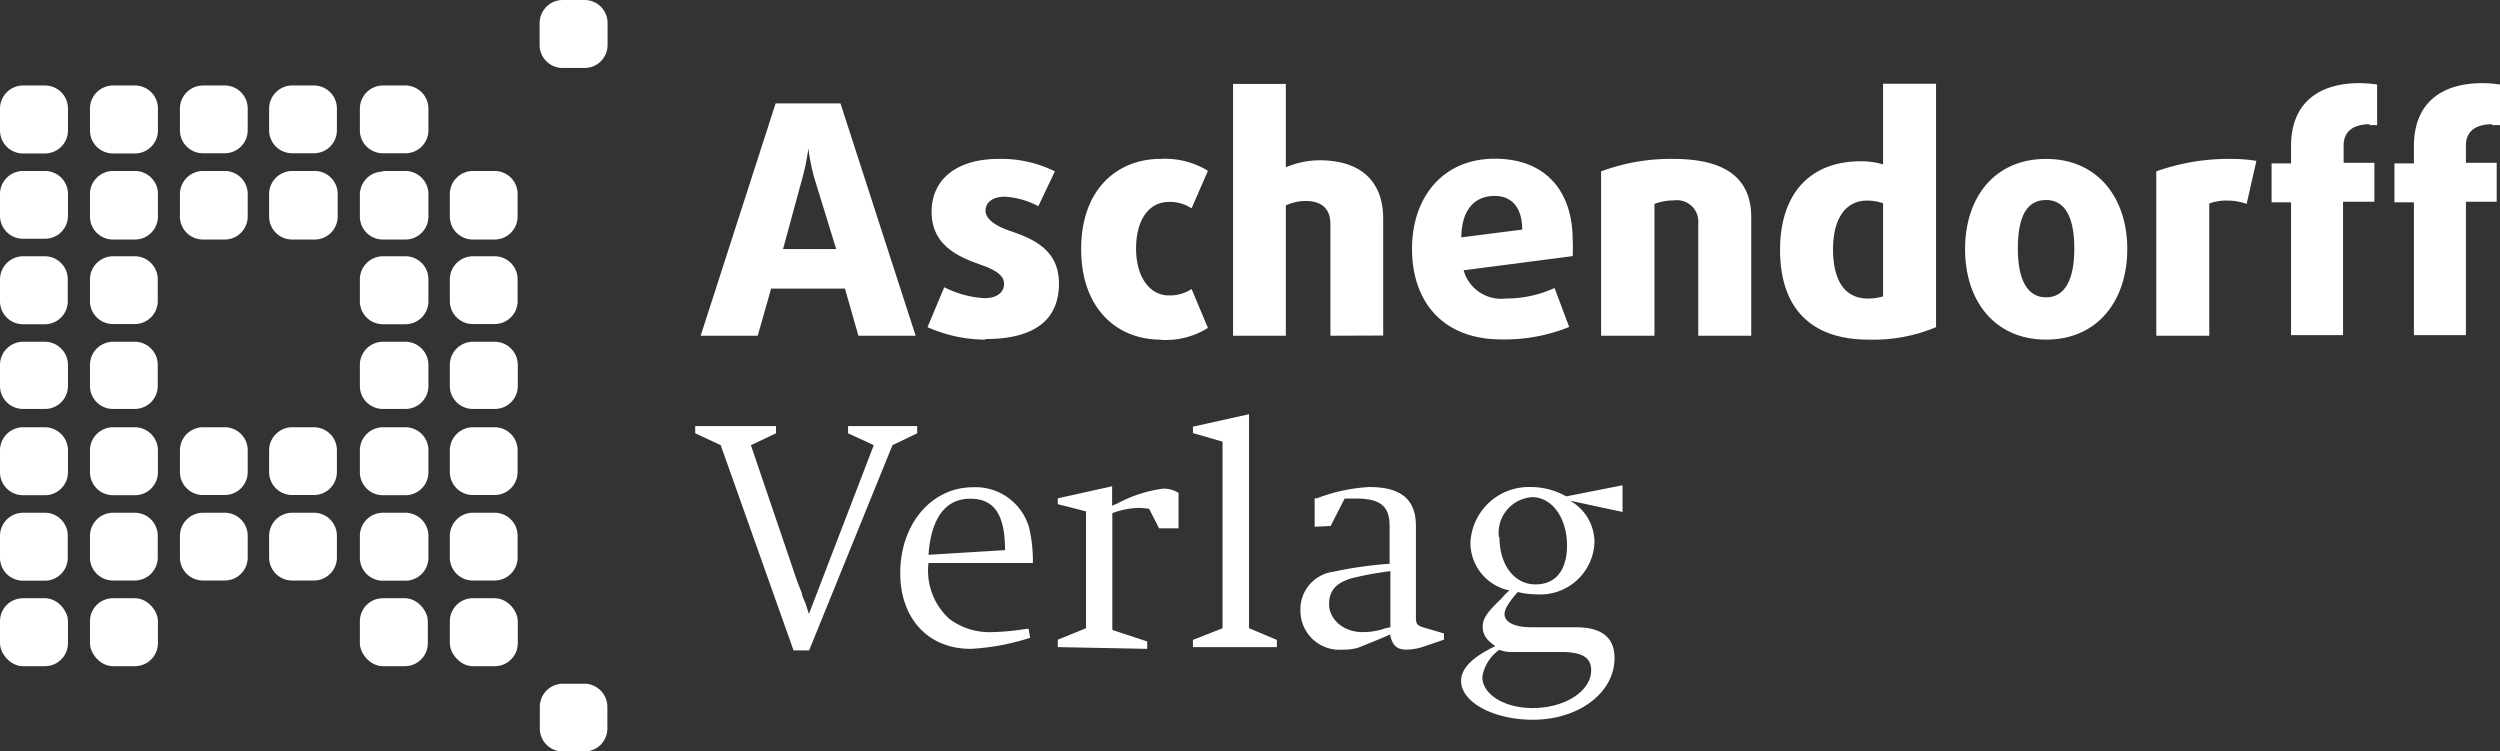
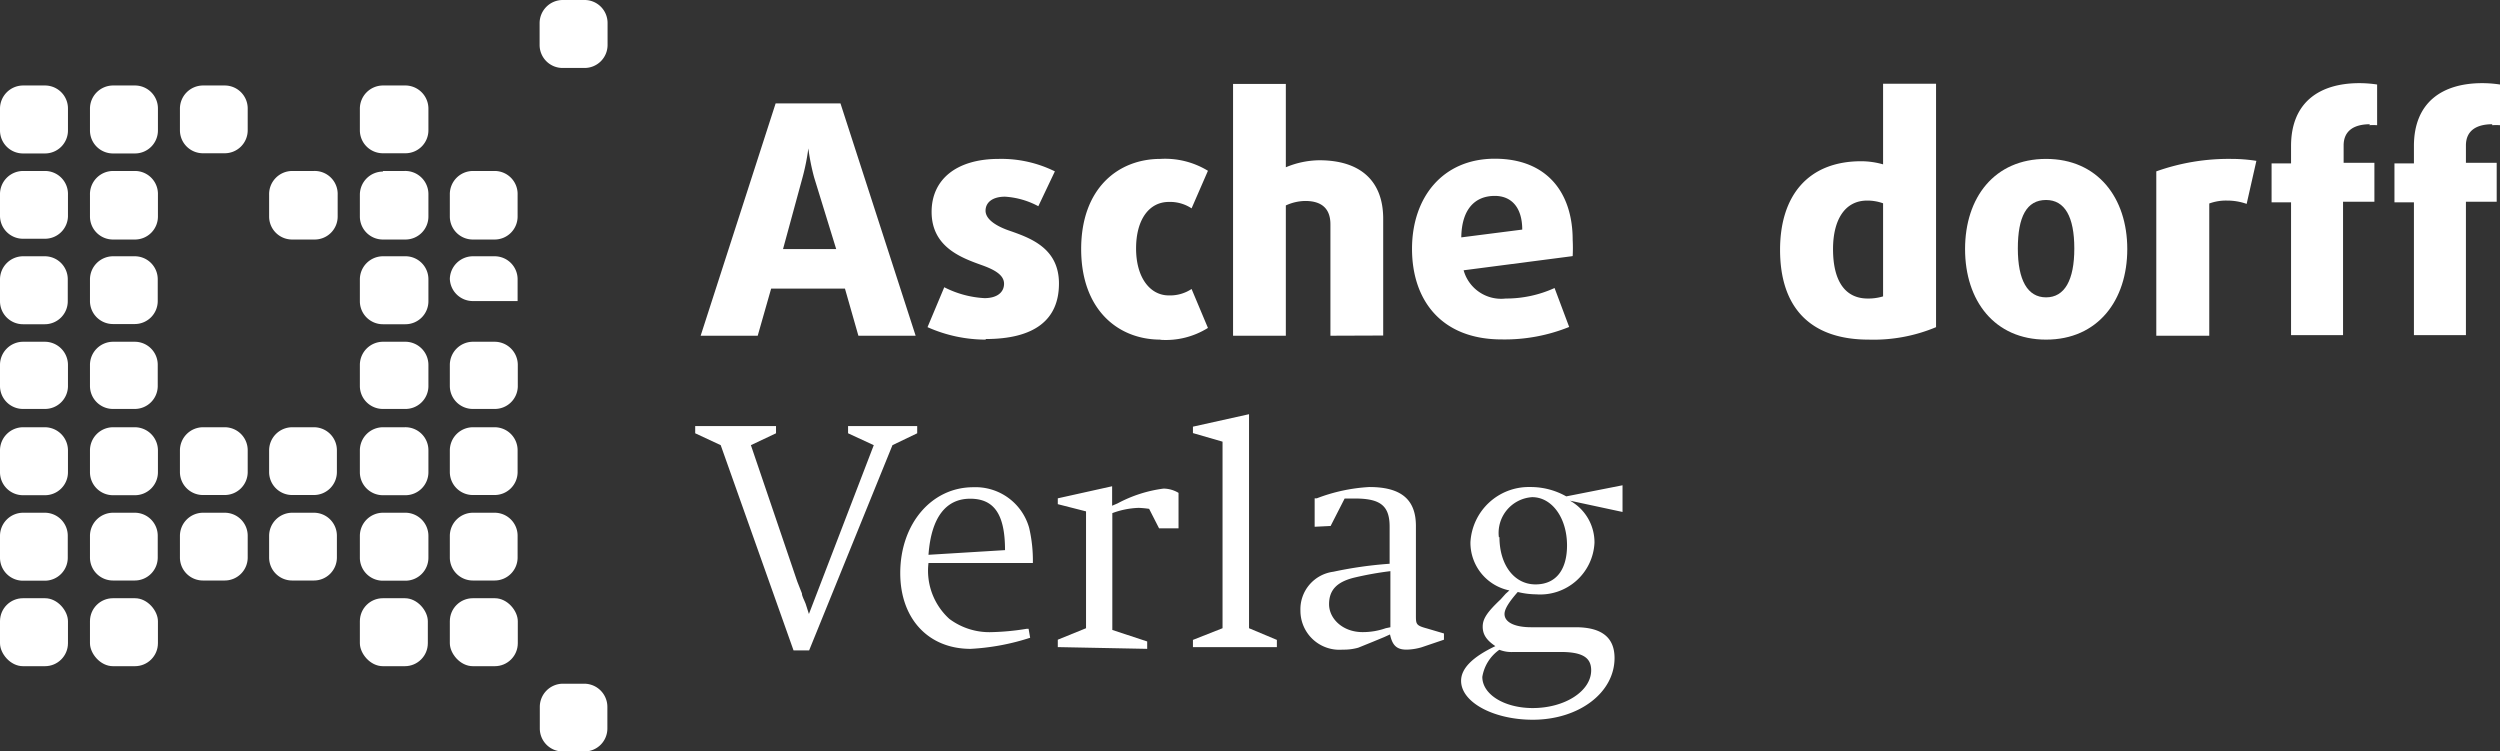
<svg xmlns="http://www.w3.org/2000/svg" id="e74b3753-ca33-457f-9e91-d2cb041c679e" data-name="aschendorff_w" viewBox="0 0 128.38 38.59">
  <rect x="0" y="0" width="128.38" height="38.59" fill="#333333" stroke="none" />
  <g>
    <path d="M1.19,4.39H2.3A1.18,1.18,0,0,1,3.49,5.57V6.69A1.18,1.18,0,0,1,2.3,7.88H1.18A1.18,1.18,0,0,1,0,6.69V5.57A1.19,1.19,0,0,1,1.19,4.39Z" style="fill: #fff" />
    <path d="M5.8,4.39H6.92A1.18,1.18,0,0,1,8.11,5.57V6.69A1.18,1.18,0,0,1,6.92,7.88H5.8A1.18,1.18,0,0,1,4.62,6.69V5.57A1.19,1.19,0,0,1,5.8,4.39Z" style="fill: #fff" />
    <path d="M10.42,4.39h1.12a1.18,1.18,0,0,1,1.18,1.18V6.69a1.18,1.18,0,0,1-1.18,1.18H10.42A1.18,1.18,0,0,1,9.24,6.69V5.57A1.19,1.19,0,0,1,10.42,4.39Z" style="fill: #fff" />
-     <path d="M15,4.39h1.12a1.18,1.18,0,0,1,1.18,1.18V6.69a1.18,1.18,0,0,1-1.18,1.18H15a1.18,1.18,0,0,1-1.18-1.18V5.57A1.19,1.19,0,0,1,15,4.39Z" style="fill: #fff" />
    <path d="M19.66,4.39h1.11A1.19,1.19,0,0,1,22,5.57V6.69a1.18,1.18,0,0,1-1.18,1.18H19.66a1.18,1.18,0,0,1-1.18-1.18V5.57A1.19,1.19,0,0,1,19.66,4.39Z" style="fill: #fff" />
    <path d="M28.9,0H30A1.18,1.18,0,0,1,31.2,1.18V2.3A1.18,1.18,0,0,1,30,3.49H28.9A1.18,1.18,0,0,1,27.71,2.3V1.19A1.19,1.19,0,0,1,28.9,0Z" style="fill: #fff" />
    <path d="M1.19,8.78H2.3A1.18,1.18,0,0,1,3.49,10v1.12A1.18,1.18,0,0,1,2.3,12.26H1.18A1.18,1.18,0,0,1,0,11.08V10A1.19,1.19,0,0,1,1.19,8.78Z" style="fill: #fff" />
    <path d="M5.8,8.78H6.92A1.18,1.18,0,0,1,8.11,10v1.12a1.18,1.18,0,0,1-1.18,1.18H5.8a1.18,1.18,0,0,1-1.18-1.18V10A1.19,1.19,0,0,1,5.8,8.78Z" style="fill: #fff" />
-     <path d="M10.42,8.78h1.12A1.18,1.18,0,0,1,12.72,10v1.12a1.18,1.18,0,0,1-1.18,1.18H10.42a1.18,1.18,0,0,1-1.18-1.18V10A1.19,1.19,0,0,1,10.42,8.78Z" style="fill: #fff" />
    <path d="M15,8.78h1.12A1.18,1.18,0,0,1,17.34,10v1.12a1.18,1.18,0,0,1-1.18,1.18H15a1.18,1.18,0,0,1-1.18-1.18V10A1.19,1.19,0,0,1,15,8.78Z" style="fill: #fff" />
    <path d="M19.66,8.78h1.11A1.19,1.19,0,0,1,22,10v1.12a1.18,1.18,0,0,1-1.18,1.18H19.66a1.18,1.18,0,0,1-1.18-1.18V10a1.19,1.19,0,0,1,1.19-1.19Z" style="fill: #fff" />
    <path d="M24.28,8.78H25.4A1.18,1.18,0,0,1,26.58,10v1.12a1.18,1.18,0,0,1-1.18,1.18H24.28a1.18,1.18,0,0,1-1.18-1.18V10A1.19,1.19,0,0,1,24.28,8.78Z" style="fill: #fff" />
    <path d="M1.19,13.16H2.3a1.18,1.18,0,0,1,1.18,1.18v1.12A1.18,1.18,0,0,1,2.3,16.65H1.18A1.18,1.18,0,0,1,0,15.47V14.35A1.19,1.19,0,0,1,1.19,13.16Z" style="fill: #fff" />
    <path d="M5.8,13.16H6.92a1.18,1.18,0,0,1,1.18,1.18v1.12a1.18,1.18,0,0,1-1.18,1.18H5.8a1.18,1.18,0,0,1-1.18-1.18V14.35A1.19,1.19,0,0,1,5.8,13.16Z" style="fill: #fff" />
    <path d="M19.66,13.16h1.12A1.18,1.18,0,0,1,22,14.35v1.12a1.18,1.18,0,0,1-1.18,1.18H19.66a1.18,1.18,0,0,1-1.18-1.18V14.35A1.19,1.19,0,0,1,19.66,13.16Z" style="fill: #fff" />
-     <path d="M24.28,13.16H25.4a1.18,1.18,0,0,1,1.18,1.18v1.12a1.18,1.18,0,0,1-1.18,1.18H24.28a1.18,1.18,0,0,1-1.18-1.18V14.35A1.19,1.19,0,0,1,24.28,13.16Z" style="fill: #fff" />
+     <path d="M24.28,13.16H25.4a1.18,1.18,0,0,1,1.18,1.18v1.12H24.28a1.18,1.18,0,0,1-1.18-1.18V14.35A1.19,1.19,0,0,1,24.28,13.16Z" style="fill: #fff" />
    <path d="M1.19,17.55H2.3a1.19,1.19,0,0,1,1.19,1.19v1.12A1.18,1.18,0,0,1,2.3,21H1.18A1.18,1.18,0,0,1,0,19.85V18.74A1.19,1.19,0,0,1,1.19,17.55Z" style="fill: #fff" />
    <path d="M5.8,17.55H6.92a1.18,1.18,0,0,1,1.18,1.18v1.12A1.18,1.18,0,0,1,6.92,21H5.8a1.18,1.18,0,0,1-1.18-1.18V18.74A1.19,1.19,0,0,1,5.8,17.55Z" style="fill: #fff" />
    <path d="M19.66,17.55h1.11A1.19,1.19,0,0,1,22,18.74v1.12A1.18,1.18,0,0,1,20.78,21H19.66a1.18,1.18,0,0,1-1.18-1.18V18.74A1.19,1.19,0,0,1,19.66,17.55Z" style="fill: #fff" />
    <path d="M24.28,17.55H25.4a1.19,1.19,0,0,1,1.19,1.19v1.12A1.18,1.18,0,0,1,25.4,21H24.28a1.18,1.18,0,0,1-1.18-1.18V18.74A1.19,1.19,0,0,1,24.28,17.55Z" style="fill: #fff" />
    <path d="M1.19,21.94H2.3a1.19,1.19,0,0,1,1.19,1.19v1.12A1.18,1.18,0,0,1,2.3,25.43H1.18A1.18,1.18,0,0,1,0,24.24V23.13A1.19,1.19,0,0,1,1.19,21.94Z" style="fill: #fff" />
    <path d="M5.8,21.94H6.92a1.19,1.19,0,0,1,1.19,1.19v1.12a1.18,1.18,0,0,1-1.18,1.18H5.8a1.18,1.18,0,0,1-1.18-1.18V23.13A1.19,1.19,0,0,1,5.8,21.94Z" style="fill: #fff" />
    <path d="M10.42,21.94h1.12a1.18,1.18,0,0,1,1.18,1.18v1.12a1.18,1.18,0,0,1-1.18,1.18H10.42a1.18,1.18,0,0,1-1.18-1.18V23.13a1.19,1.19,0,0,1,1.19-1.19Z" style="fill: #fff" />
    <path d="M15,21.94h1.12a1.18,1.18,0,0,1,1.18,1.18v1.12a1.18,1.18,0,0,1-1.18,1.18H15a1.18,1.18,0,0,1-1.18-1.18V23.13A1.19,1.19,0,0,1,15,21.94Z" style="fill: #fff" />
    <path d="M19.66,21.94h1.12A1.18,1.18,0,0,1,22,23.13v1.12a1.18,1.18,0,0,1-1.18,1.18H19.66a1.18,1.18,0,0,1-1.18-1.18V23.13a1.19,1.19,0,0,1,1.19-1.19Z" style="fill: #fff" />
    <path d="M24.28,21.94H25.4a1.18,1.18,0,0,1,1.18,1.18v1.12a1.18,1.18,0,0,1-1.18,1.18H24.28a1.18,1.18,0,0,1-1.18-1.18V23.13A1.19,1.19,0,0,1,24.28,21.94Z" style="fill: #fff" />
    <path d="M1.19,26.33H2.3a1.18,1.18,0,0,1,1.18,1.18v1.12A1.18,1.18,0,0,1,2.3,29.82H1.18A1.18,1.18,0,0,1,0,28.63V27.52A1.19,1.19,0,0,1,1.19,26.33Z" style="fill: #fff" />
    <path d="M5.8,26.33H6.92a1.18,1.18,0,0,1,1.18,1.18v1.12a1.18,1.18,0,0,1-1.18,1.18H5.8a1.18,1.18,0,0,1-1.18-1.18V27.52A1.19,1.19,0,0,1,5.8,26.33Z" style="fill: #fff" />
    <path d="M10.42,26.33h1.12a1.18,1.18,0,0,1,1.18,1.18v1.12a1.18,1.18,0,0,1-1.18,1.18H10.42a1.18,1.18,0,0,1-1.18-1.18V27.52a1.19,1.19,0,0,1,1.19-1.19Z" style="fill: #fff" />
    <path d="M15,26.33h1.12a1.18,1.18,0,0,1,1.18,1.18v1.12a1.18,1.18,0,0,1-1.18,1.18H15a1.18,1.18,0,0,1-1.18-1.18V27.52A1.19,1.19,0,0,1,15,26.33Z" style="fill: #fff" />
    <path d="M19.66,26.33h1.11A1.19,1.19,0,0,1,22,27.52v1.12a1.18,1.18,0,0,1-1.18,1.18H19.66a1.18,1.18,0,0,1-1.18-1.18V27.52A1.19,1.19,0,0,1,19.66,26.33Z" style="fill: #fff" />
    <path d="M24.28,26.33H25.4a1.18,1.18,0,0,1,1.18,1.18v1.12a1.18,1.18,0,0,1-1.18,1.18H24.28a1.18,1.18,0,0,1-1.18-1.18V27.52A1.19,1.19,0,0,1,24.28,26.33Z" style="fill: #fff" />
    <rect y="30.72" width="3.49" height="3.49" rx="1.18" style="fill: #fff" />
    <rect x="4.62" y="30.72" width="3.49" height="3.49" rx="1.18" style="fill: #fff" />
    <rect x="18.48" y="30.72" width="3.49" height="3.49" rx="1.18" style="fill: #fff" />
    <rect x="23.1" y="30.72" width="3.49" height="3.49" rx="1.18" style="fill: #fff" />
    <path d="M28.9,35.11H30a1.19,1.19,0,0,1,1.19,1.19v1.12A1.18,1.18,0,0,1,30,38.59H28.9a1.18,1.18,0,0,1-1.18-1.18V36.29A1.19,1.19,0,0,1,28.9,35.11Z" style="fill: #fff" />
    <path d="M53.43,53.81,49.69,43.27l-1.31-.61v-.37h4.15v.37l-1.29.61,2.38,7s.09.24.24.61c0,.15.12.34.19.53l.17.53,3.33-8.67-1.32-.61v-.37h3.55v.37l-1.27.61L54.23,53.81Z" transform="translate(-12.68 -20.41)" style="fill: #fff" />
    <path d="M65.72,49.32H60.36a3.34,3.34,0,0,0,1.07,2.87,3.43,3.43,0,0,0,2.21.68,12.61,12.61,0,0,0,1.76-.17h.1l.08.46a11.85,11.85,0,0,1-3.06.57c-2.16,0-3.61-1.54-3.61-3.89,0-2.52,1.6-4.41,3.75-4.41a2.86,2.86,0,0,1,2.87,2.09,7.44,7.44,0,0,1,.19,1.81m-1.43-.67c0-1.84-.56-2.64-1.79-2.64s-2,.94-2.14,2.88Z" transform="translate(-12.68 -20.41)" style="fill: #fff" />
    <path d="M67,53.64v-.38l1.45-.59v-6L67,46.3V46l2.79-.62v1l.28-.12a6.85,6.85,0,0,1,2.36-.76,1.52,1.52,0,0,1,.77.22v1.82h-1l-.51-1a5.07,5.07,0,0,0-.54-.05,4.25,4.25,0,0,0-1.35.27v6l1.79.59v.38Z" transform="translate(-12.68 -20.41)" style="fill: #fff" />
    <polygon points="61.26 33.23 61.26 32.86 62.78 32.26 62.78 22.68 61.26 22.24 61.26 21.91 64.14 21.27 64.14 32.26 65.57 32.86 65.57 33.23 61.26 33.23" style="fill: #fff" />
    <path d="M80.19,47.46V46l.11,0A8.86,8.86,0,0,1,83,45.42c1.62,0,2.39.63,2.39,2V52c0,.46,0,.53.56.68l.88.26v.32l-1.15.39a2.94,2.94,0,0,1-.77.12c-.51,0-.73-.22-.85-.78l-.31.14-.58.24-.74.3a2.73,2.73,0,0,1-.8.1,2,2,0,0,1-2.17-2,1.94,1.94,0,0,1,1.69-2,20.64,20.64,0,0,1,2.89-.41V47.46c0-1.07-.46-1.45-1.78-1.45-.21,0-.29,0-.53,0l-.72,1.41Zm3.89,2.28a16.79,16.79,0,0,0-1.89.34c-.86.22-1.26.63-1.26,1.36s.69,1.43,1.72,1.43a3.53,3.53,0,0,0,1.19-.2l.24-.05Z" transform="translate(-12.68 -20.41)" style="fill: #fff" />
    <path d="M96,45.33V46.7l-2.7-.58a2.45,2.45,0,0,1,1.26,2.16,2.79,2.79,0,0,1-3,2.65,4.14,4.14,0,0,1-.94-.12c-.44.5-.68.87-.68,1.13,0,.42.51.68,1.37.68h2.28c1.32,0,2,.51,2,1.58,0,1.79-1.84,3.17-4.2,3.17-2,0-3.68-.89-3.68-2,0-.63.58-1.22,1.76-1.78-.46-.31-.65-.6-.65-1s.22-.74.92-1.4L90,50.9l.19-.17a2.5,2.5,0,0,1-2-2.47,3,3,0,0,1,3.06-2.84,3.71,3.71,0,0,1,1.86.48Zm-6.33,8.45a2.12,2.12,0,0,0-.87,1.39c0,.9,1.13,1.6,2.59,1.6,1.65,0,3-.87,3-1.94,0-.66-.46-.94-1.57-.94H90.41a1.73,1.73,0,0,1-.73-.11m0-5.79c0,1.43.76,2.43,1.85,2.43s1.62-.8,1.62-2c0-1.41-.77-2.48-1.79-2.48A1.84,1.84,0,0,0,89.65,48" transform="translate(-12.68 -20.41)" style="fill: #fff" />
    <path d="M56.76,37.65l-.69-2.42H52.28l-.69,2.42H48.66l3.85-11.93h3.33L59.7,37.65Zm-2.27-8.12a11.26,11.26,0,0,1-.3-1.5h0a11.26,11.26,0,0,1-.3,1.5l-1,3.67h2.73Z" transform="translate(-12.68 -20.41)" style="fill: #fff" />
    <path d="M63.31,37.85a7.34,7.34,0,0,1-3-.64l.86-2.05a5.12,5.12,0,0,0,2.07.56c.63,0,1-.29,1-.74s-.49-.72-1.13-.95c-1.06-.38-2.59-.93-2.59-2.74,0-1.66,1.27-2.72,3.45-2.72a6.2,6.2,0,0,1,2.88.64L66,31a4.14,4.14,0,0,0-1.71-.49c-.65,0-1,.3-1,.72s.49.76,1.15,1c1.09.38,2.62.88,2.62,2.74s-1.25,2.85-3.77,2.85" transform="translate(-12.68 -20.41)" style="fill: #fff" />
    <path d="M72.27,37.85c-2.17,0-4.07-1.53-4.07-4.65s1.9-4.63,4.07-4.63a4.22,4.22,0,0,1,2.44.61l-.84,1.93a2,2,0,0,0-1.17-.33c-1,0-1.68.89-1.68,2.39s.72,2.41,1.68,2.41a2,2,0,0,0,1.17-.33l.84,2a4.08,4.08,0,0,1-2.44.61" transform="translate(-12.68 -20.41)" style="fill: #fff" />
    <path d="M81,37.65V31.93c0-.79-.43-1.2-1.29-1.2a2.44,2.44,0,0,0-1,.23v6.69H76V24.72h2.71V29a4.55,4.55,0,0,1,1.72-.36c2.12,0,3.28,1.07,3.28,3v6Z" transform="translate(-12.68 -20.41)" style="fill: #fff" />
    <path d="M93.38,33.57l-5.54.72A2,2,0,0,0,90,35.74a6,6,0,0,0,2.51-.54l.75,2a8.84,8.84,0,0,1-3.47.64c-3.08,0-4.6-2-4.6-4.65s1.58-4.63,4.25-4.63,4,1.73,4,4.17a7.68,7.68,0,0,1,0,.83m-4-3.09c-1,0-1.7.66-1.72,2.13l3.13-.4c0-1.12-.54-1.73-1.41-1.73" transform="translate(-12.68 -20.41)" style="fill: #fff" />
-     <path d="M99.89,37.65V31.88a1.1,1.1,0,0,0-1.25-1.18,2.87,2.87,0,0,0-1,.18v6.77H94.9V29.21a10.27,10.27,0,0,1,3.71-.64c2.78,0,4,1.07,4,3v6.08Z" transform="translate(-12.68 -20.41)" style="fill: #fff" />
    <path d="M108.64,37.85c-3,0-4.55-1.65-4.55-4.61,0-2.76,1.42-4.55,4.17-4.55a4.17,4.17,0,0,1,1.12.16V24.71h2.72v12.5a8.3,8.3,0,0,1-3.46.64m.74-7a2.38,2.38,0,0,0-.82-.14c-1.15,0-1.75,1-1.75,2.49,0,1.67.64,2.54,1.78,2.54a2.62,2.62,0,0,0,.79-.11Z" transform="translate(-12.68 -20.41)" style="fill: #fff" />
    <path d="M117.75,37.85c-2.65,0-4.16-2-4.16-4.65s1.51-4.63,4.16-4.63,4.17,2,4.17,4.63-1.51,4.65-4.17,4.65m0-7.17c-1,0-1.45.86-1.45,2.49s.5,2.51,1.45,2.51,1.45-.88,1.45-2.51-.49-2.49-1.45-2.49" transform="translate(-12.68 -20.41)" style="fill: #fff" />
    <path d="M128.05,30.88a3,3,0,0,0-1-.17,2.5,2.5,0,0,0-.92.15v6.79h-2.72V29.21a11.06,11.06,0,0,1,3.85-.64,8.34,8.34,0,0,1,1.29.1Z" transform="translate(-12.68 -20.41)" style="fill: #fff" />
    <path d="M134.38,26.79c-.77,0-1.35.3-1.35,1.09v.89h1.58v2H133v6.85h-2.67V30.8h-1v-2h1v-.89c0-2.24,1.45-3.23,3.51-3.23a6.13,6.13,0,0,1,.91.07v2.09a2.68,2.68,0,0,0-.4,0" transform="translate(-12.68 -20.41)" style="fill: #fff" />
    <path d="M140.66,26.79c-.77,0-1.35.3-1.35,1.09v.89h1.58v2h-1.58v6.85h-2.67V30.8h-1v-2h1v-.89c0-2.24,1.45-3.23,3.51-3.23a6.13,6.13,0,0,1,.91.07v2.09a2.75,2.75,0,0,0-.4,0" transform="translate(-12.68 -20.41)" style="fill: #fff" />
  </g>
</svg>